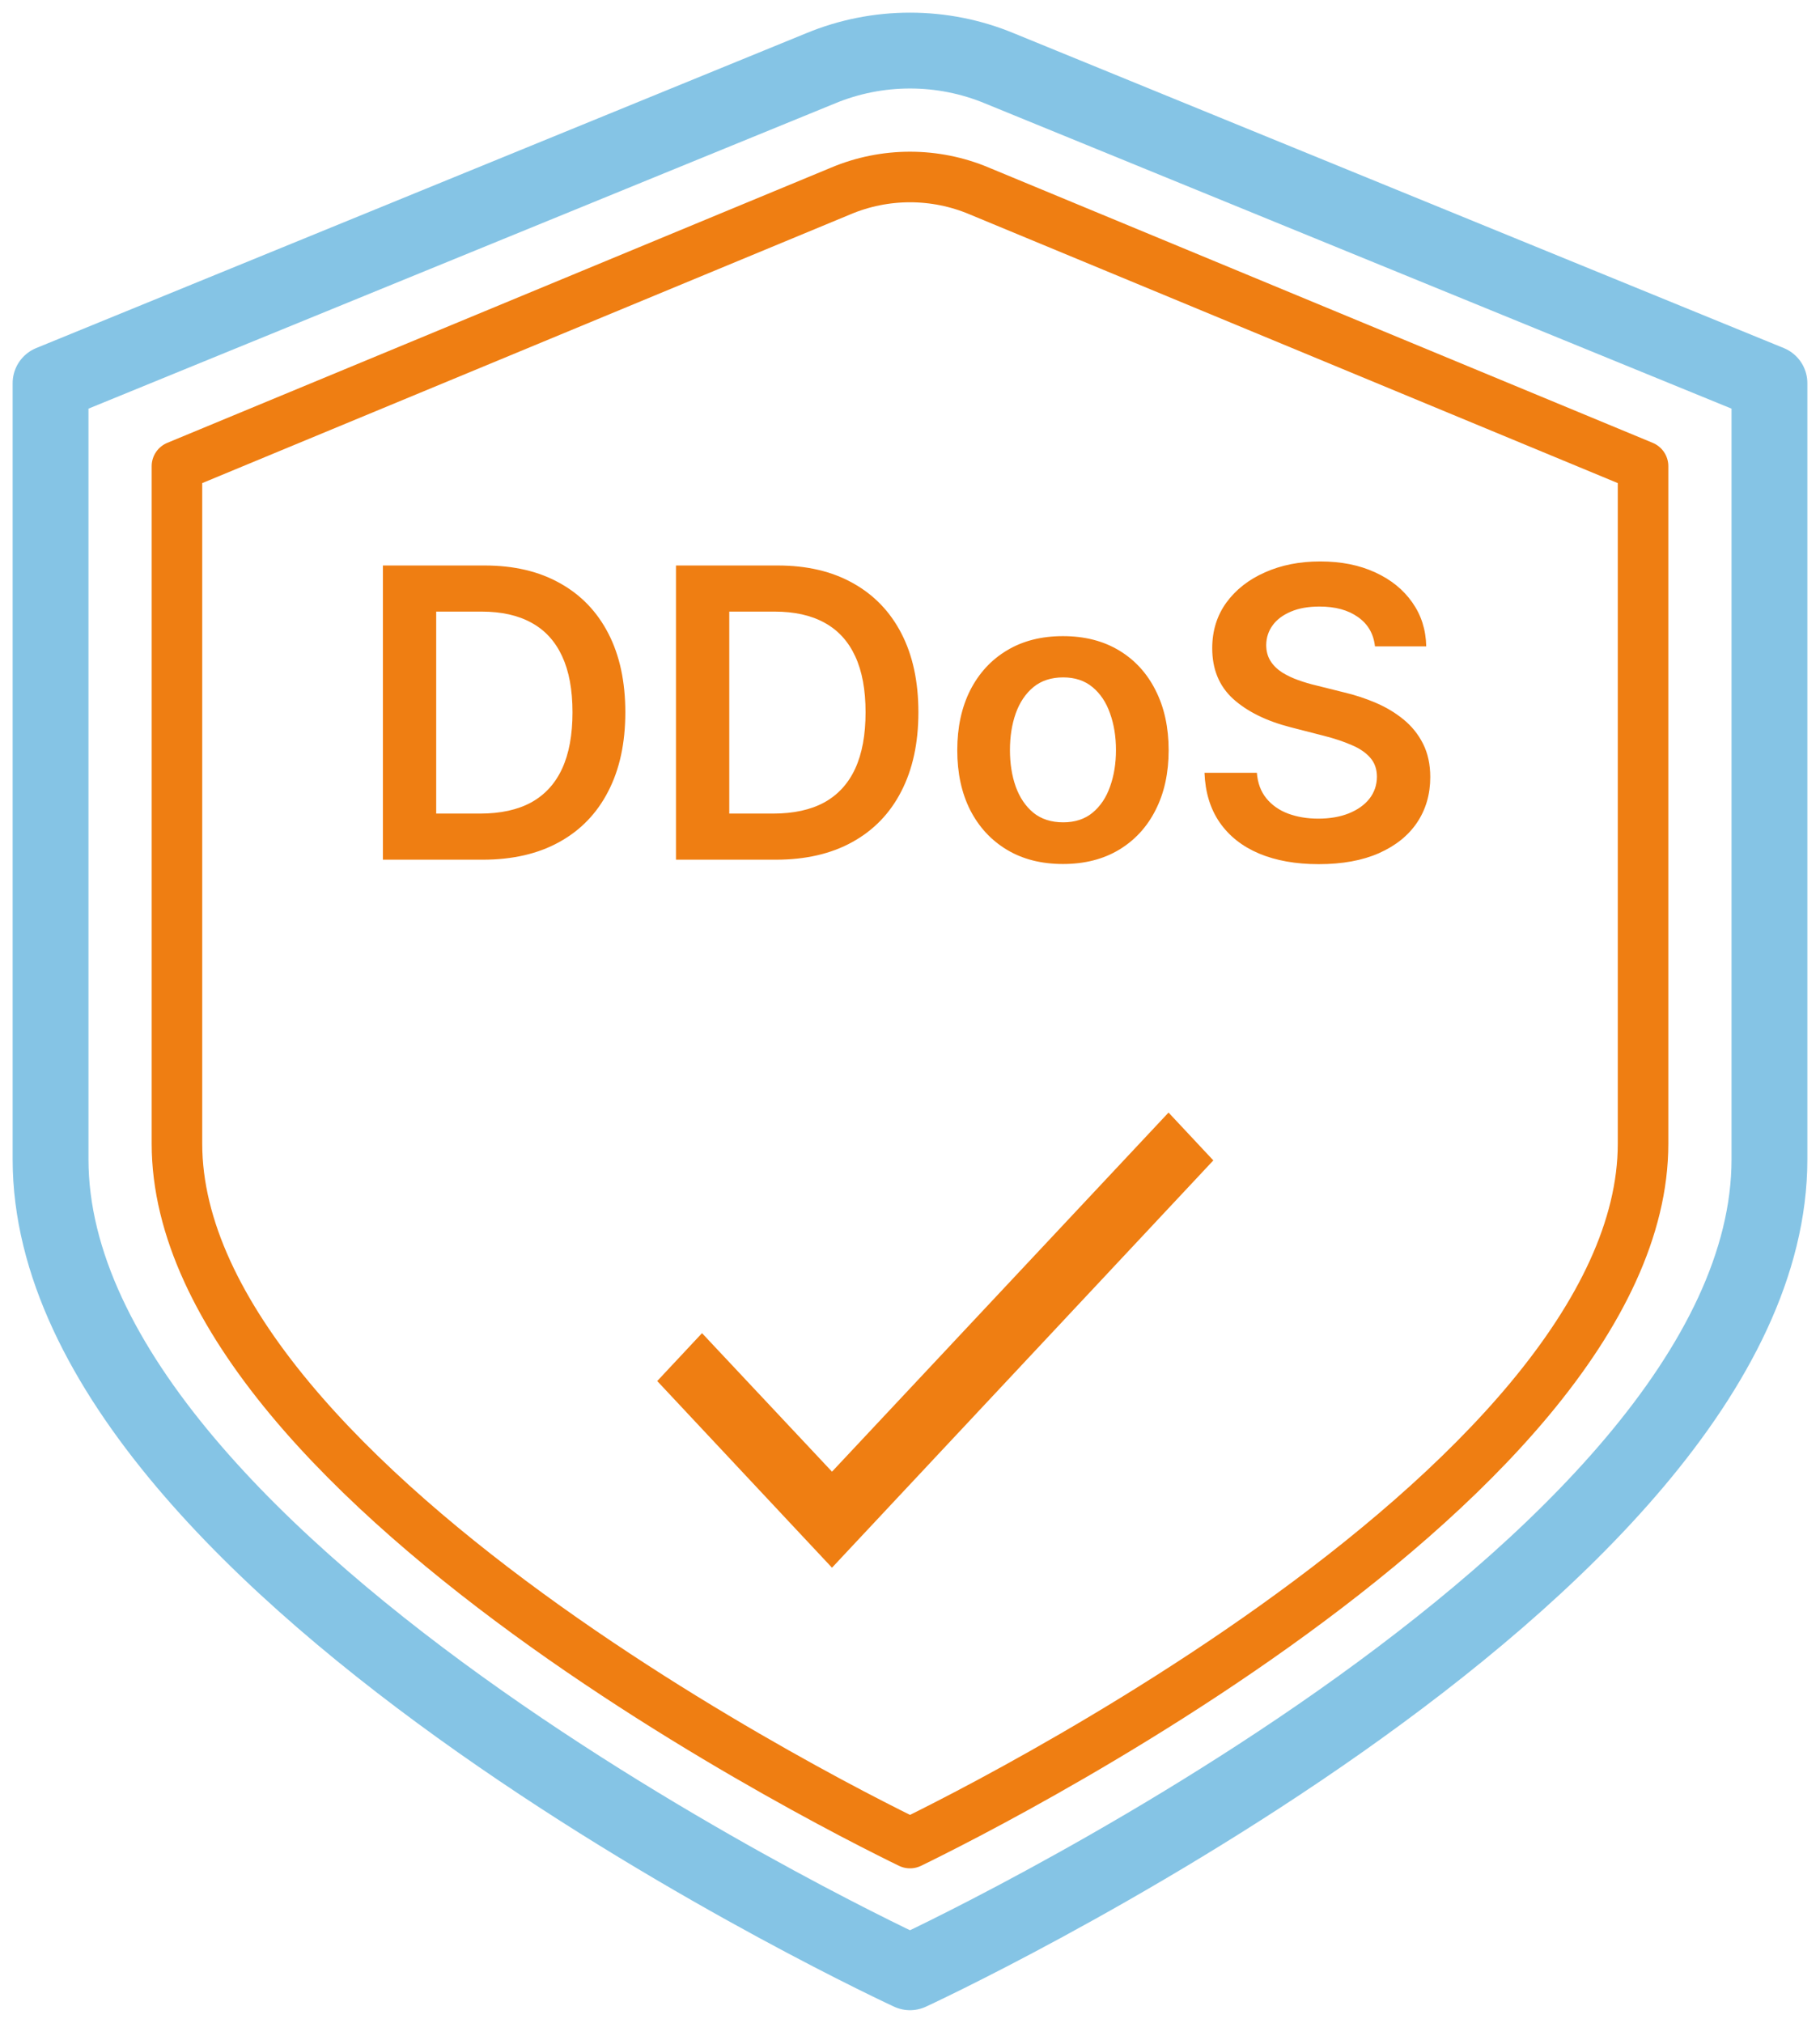
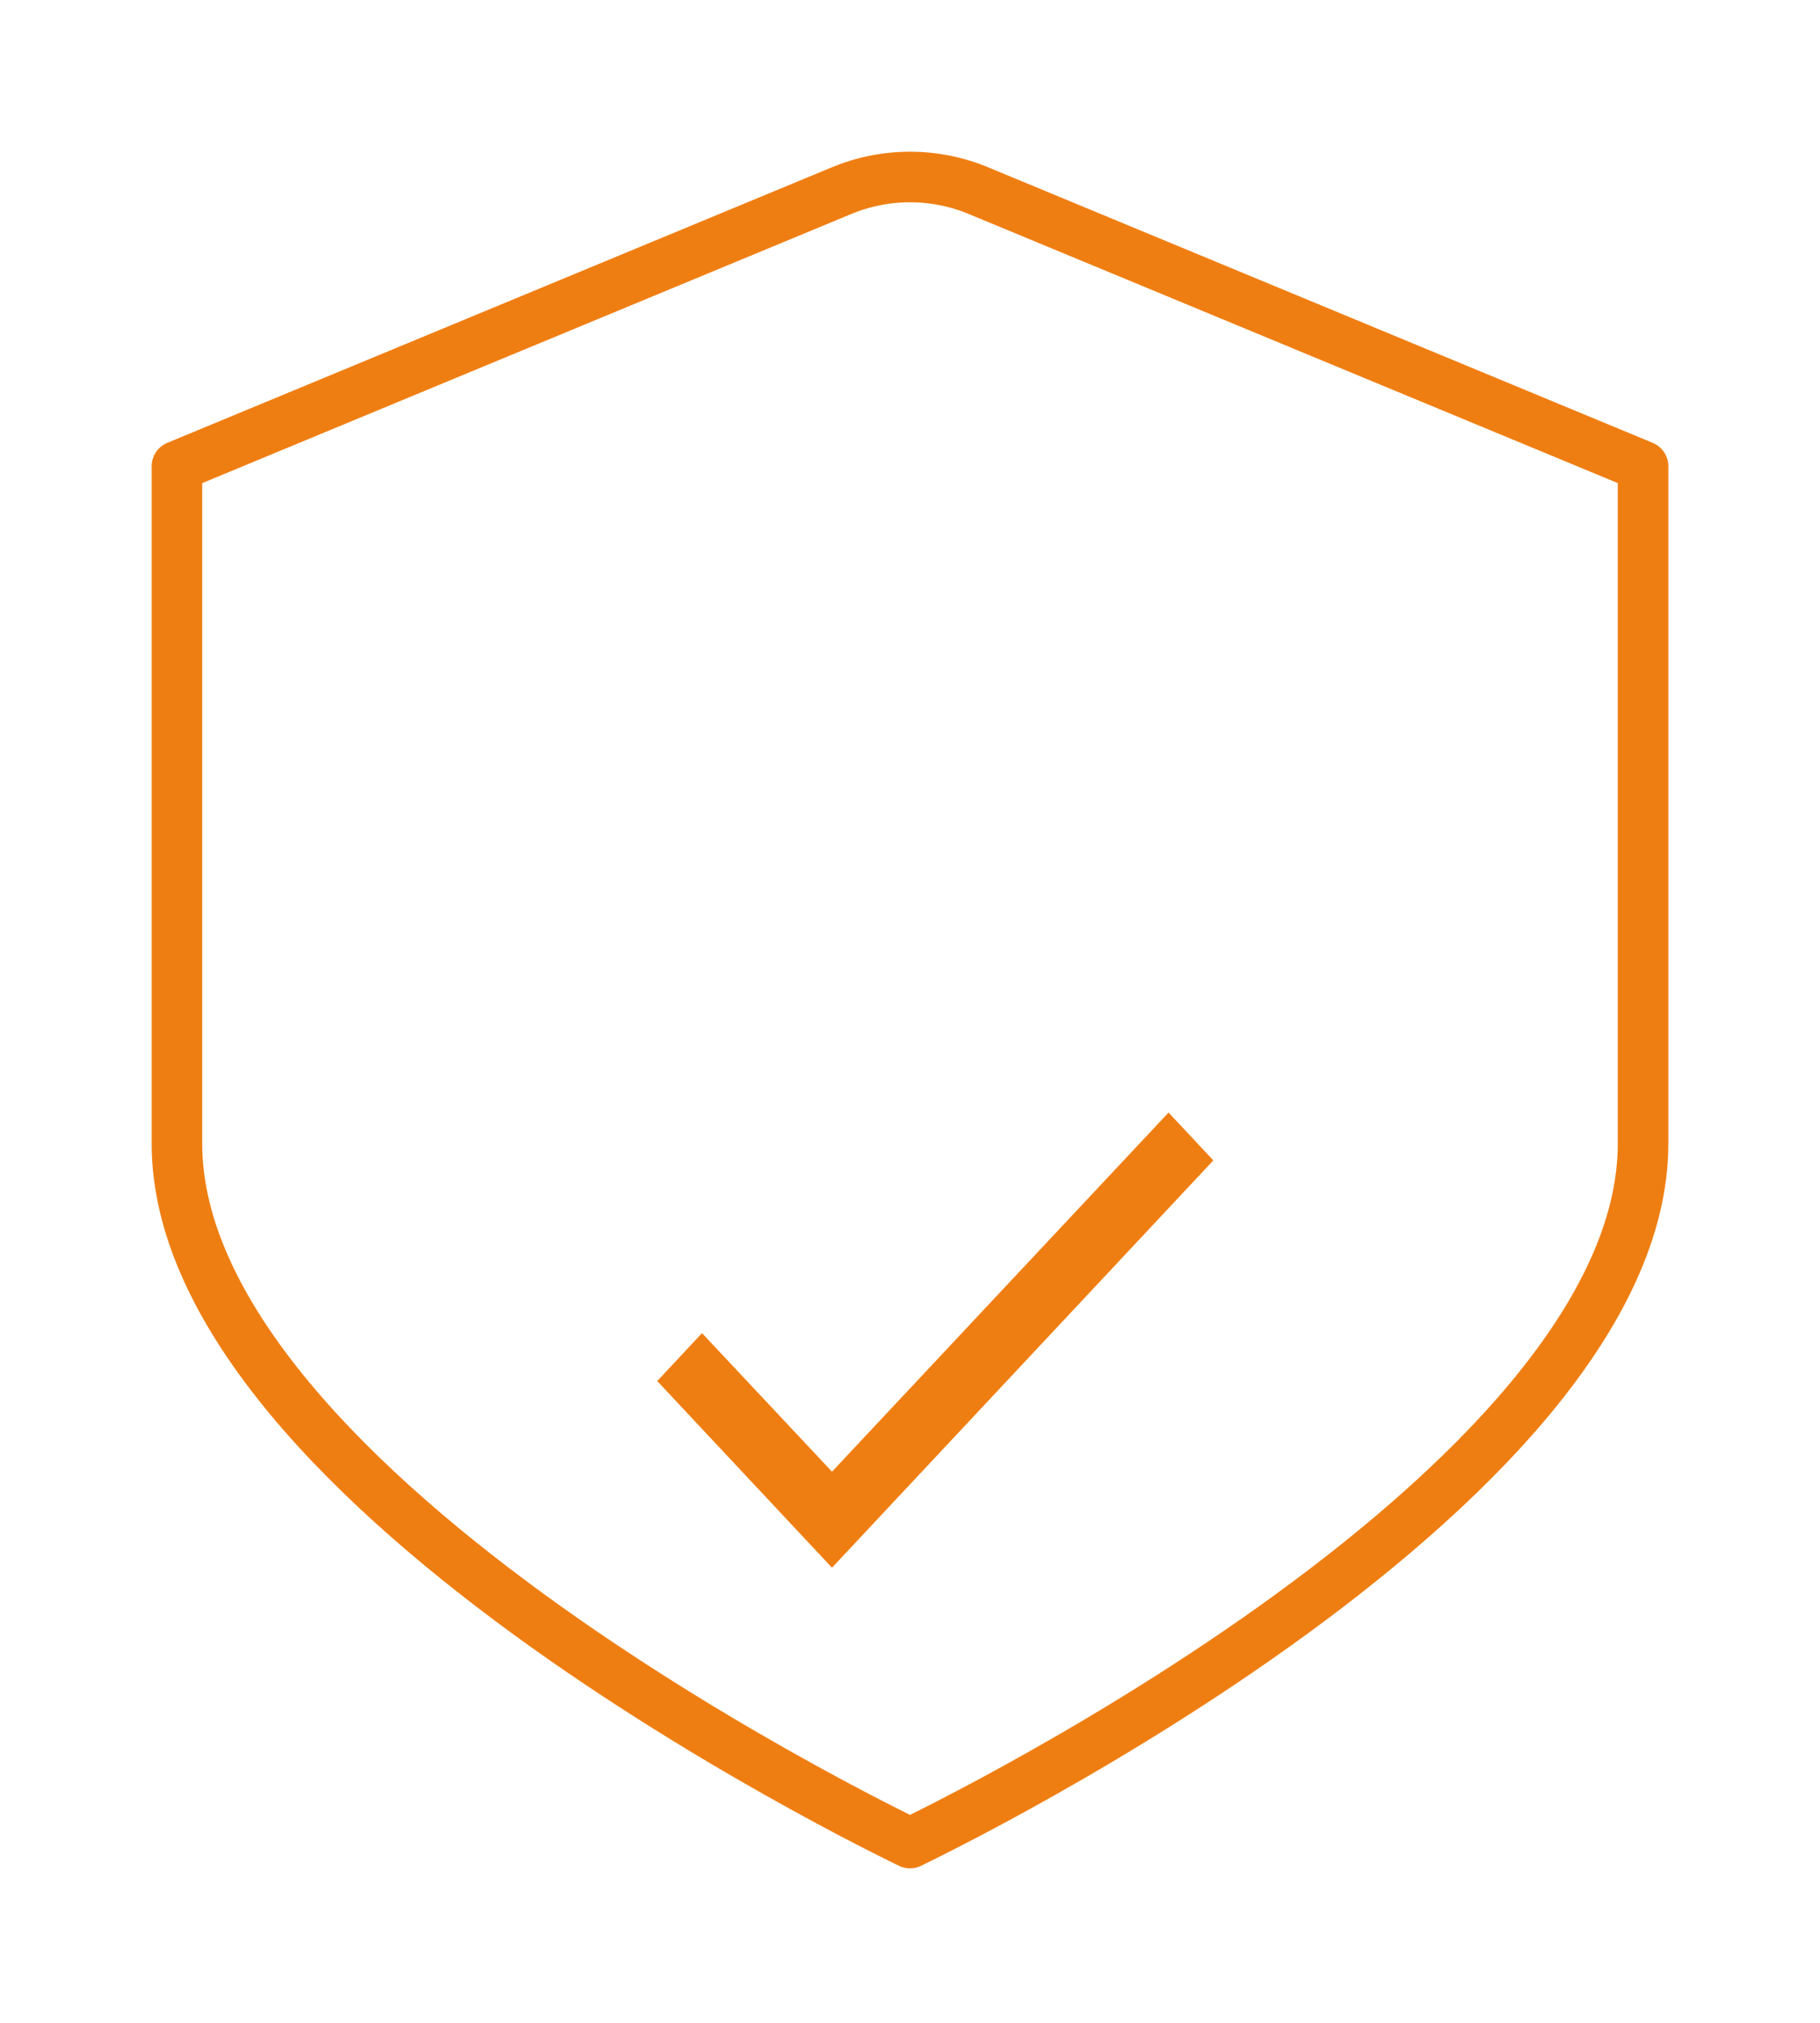
<svg xmlns="http://www.w3.org/2000/svg" width="36" height="40" viewBox="0 0 36 40" fill="none">
-   <path d="M16.232 1.351L1 7.577V22.923C1 31.147 18 39 18 39C18 39 35 31.147 35 22.923V7.577L19.768 1.351C19.208 1.119 18.607 1 18 1C17.393 1 16.792 1.119 16.232 1.351Z" stroke="#85C4E5" stroke-width="1.5" stroke-linecap="round" stroke-linejoin="round" />
  <path d="M16.632 3.776L16.634 3.775C17.067 3.593 17.531 3.5 18 3.5C18.469 3.5 18.933 3.593 19.366 3.775L19.368 3.776L32.5 9.219V22.615C32.5 24.286 31.645 25.994 30.272 27.648C28.904 29.295 27.067 30.834 25.209 32.16C23.355 33.483 21.498 34.581 20.103 35.349C19.406 35.733 18.825 36.033 18.42 36.237C18.246 36.325 18.105 36.394 18 36.445C17.895 36.394 17.754 36.325 17.58 36.237C17.175 36.033 16.594 35.733 15.897 35.349C14.502 34.581 12.645 33.483 10.79 32.16C8.933 30.834 7.096 29.295 5.728 27.648C4.355 25.994 3.5 24.286 3.5 22.615V9.219L16.632 3.776Z" stroke="#EF7E12" stroke-linecap="round" stroke-linejoin="round" />
  <path d="M24 22.946L16.457 31L13 27.309L13.886 26.362L16.457 29.101L23.114 22L24 22.946Z" fill="#EF7E12" />
-   <path d="M9.545 17H7.574V11.182H9.585C10.163 11.182 10.659 11.298 11.074 11.531C11.491 11.762 11.811 12.095 12.034 12.528C12.258 12.962 12.369 13.481 12.369 14.085C12.369 14.691 12.257 15.212 12.031 15.648C11.808 16.083 11.485 16.418 11.062 16.651C10.642 16.884 10.136 17 9.545 17ZM8.628 16.088H9.494C9.9 16.088 10.238 16.014 10.508 15.867C10.779 15.717 10.983 15.494 11.119 15.199C11.256 14.902 11.324 14.53 11.324 14.085C11.324 13.64 11.256 13.271 11.119 12.977C10.983 12.682 10.781 12.461 10.514 12.315C10.249 12.168 9.92 12.094 9.526 12.094H8.628V16.088ZM15.342 17H13.371V11.182H15.382C15.96 11.182 16.456 11.298 16.871 11.531C17.287 11.762 17.608 12.095 17.831 12.528C18.055 12.962 18.166 13.481 18.166 14.085C18.166 14.691 18.053 15.212 17.828 15.648C17.605 16.083 17.282 16.418 16.859 16.651C16.439 16.884 15.933 17 15.342 17ZM14.425 16.088H15.291C15.697 16.088 16.035 16.014 16.305 15.867C16.576 15.717 16.78 15.494 16.916 15.199C17.053 14.902 17.121 14.53 17.121 14.085C17.121 13.64 17.053 13.271 16.916 12.977C16.78 12.682 16.578 12.461 16.311 12.315C16.046 12.168 15.716 12.094 15.322 12.094H14.425V16.088ZM21.026 17.085C20.599 17.085 20.23 16.991 19.918 16.804C19.605 16.616 19.363 16.354 19.19 16.017C19.02 15.68 18.935 15.286 18.935 14.835C18.935 14.384 19.02 13.99 19.19 13.651C19.363 13.312 19.605 13.048 19.918 12.861C20.23 12.673 20.599 12.579 21.026 12.579C21.452 12.579 21.821 12.673 22.134 12.861C22.446 13.048 22.688 13.312 22.858 13.651C23.03 13.99 23.116 14.384 23.116 14.835C23.116 15.286 23.03 15.68 22.858 16.017C22.688 16.354 22.446 16.616 22.134 16.804C21.821 16.991 21.452 17.085 21.026 17.085ZM21.031 16.261C21.262 16.261 21.456 16.198 21.611 16.071C21.766 15.942 21.882 15.77 21.957 15.554C22.035 15.338 22.074 15.098 22.074 14.832C22.074 14.565 22.035 14.324 21.957 14.108C21.882 13.89 21.766 13.717 21.611 13.588C21.456 13.459 21.262 13.395 21.031 13.395C20.794 13.395 20.598 13.459 20.44 13.588C20.285 13.717 20.169 13.89 20.091 14.108C20.015 14.324 19.977 14.565 19.977 14.832C19.977 15.098 20.015 15.338 20.091 15.554C20.169 15.77 20.285 15.942 20.44 16.071C20.598 16.198 20.794 16.261 21.031 16.261ZM27.197 12.781C27.17 12.533 27.058 12.34 26.861 12.202C26.666 12.063 26.413 11.994 26.1 11.994C25.88 11.994 25.692 12.027 25.535 12.094C25.378 12.16 25.257 12.25 25.174 12.364C25.091 12.477 25.048 12.607 25.046 12.753C25.046 12.874 25.074 12.979 25.129 13.068C25.185 13.157 25.262 13.233 25.359 13.296C25.455 13.356 25.562 13.407 25.68 13.449C25.797 13.491 25.916 13.526 26.035 13.554L26.58 13.69C26.8 13.742 27.011 13.811 27.214 13.898C27.418 13.985 27.601 14.095 27.762 14.227C27.925 14.36 28.054 14.52 28.148 14.707C28.243 14.895 28.291 15.115 28.291 15.367C28.291 15.707 28.203 16.008 28.029 16.267C27.855 16.525 27.603 16.726 27.273 16.872C26.946 17.016 26.549 17.088 26.083 17.088C25.63 17.088 25.238 17.018 24.904 16.878C24.573 16.738 24.313 16.533 24.126 16.264C23.94 15.995 23.84 15.668 23.825 15.281H24.861C24.877 15.484 24.939 15.652 25.049 15.787C25.159 15.921 25.302 16.022 25.478 16.088C25.656 16.154 25.855 16.188 26.075 16.188C26.304 16.188 26.505 16.153 26.677 16.085C26.851 16.015 26.988 15.919 27.086 15.796C27.184 15.671 27.235 15.525 27.236 15.358C27.235 15.206 27.19 15.081 27.103 14.983C27.016 14.883 26.894 14.799 26.736 14.733C26.581 14.665 26.399 14.604 26.191 14.551L25.529 14.381C25.05 14.258 24.671 14.071 24.393 13.821C24.116 13.569 23.978 13.235 23.978 12.818C23.978 12.475 24.071 12.175 24.256 11.918C24.444 11.66 24.699 11.46 25.021 11.318C25.343 11.174 25.707 11.102 26.114 11.102C26.527 11.102 26.889 11.174 27.2 11.318C27.512 11.46 27.757 11.658 27.935 11.912C28.113 12.164 28.205 12.454 28.211 12.781H27.197Z" fill="#EF7E12" />
</svg>